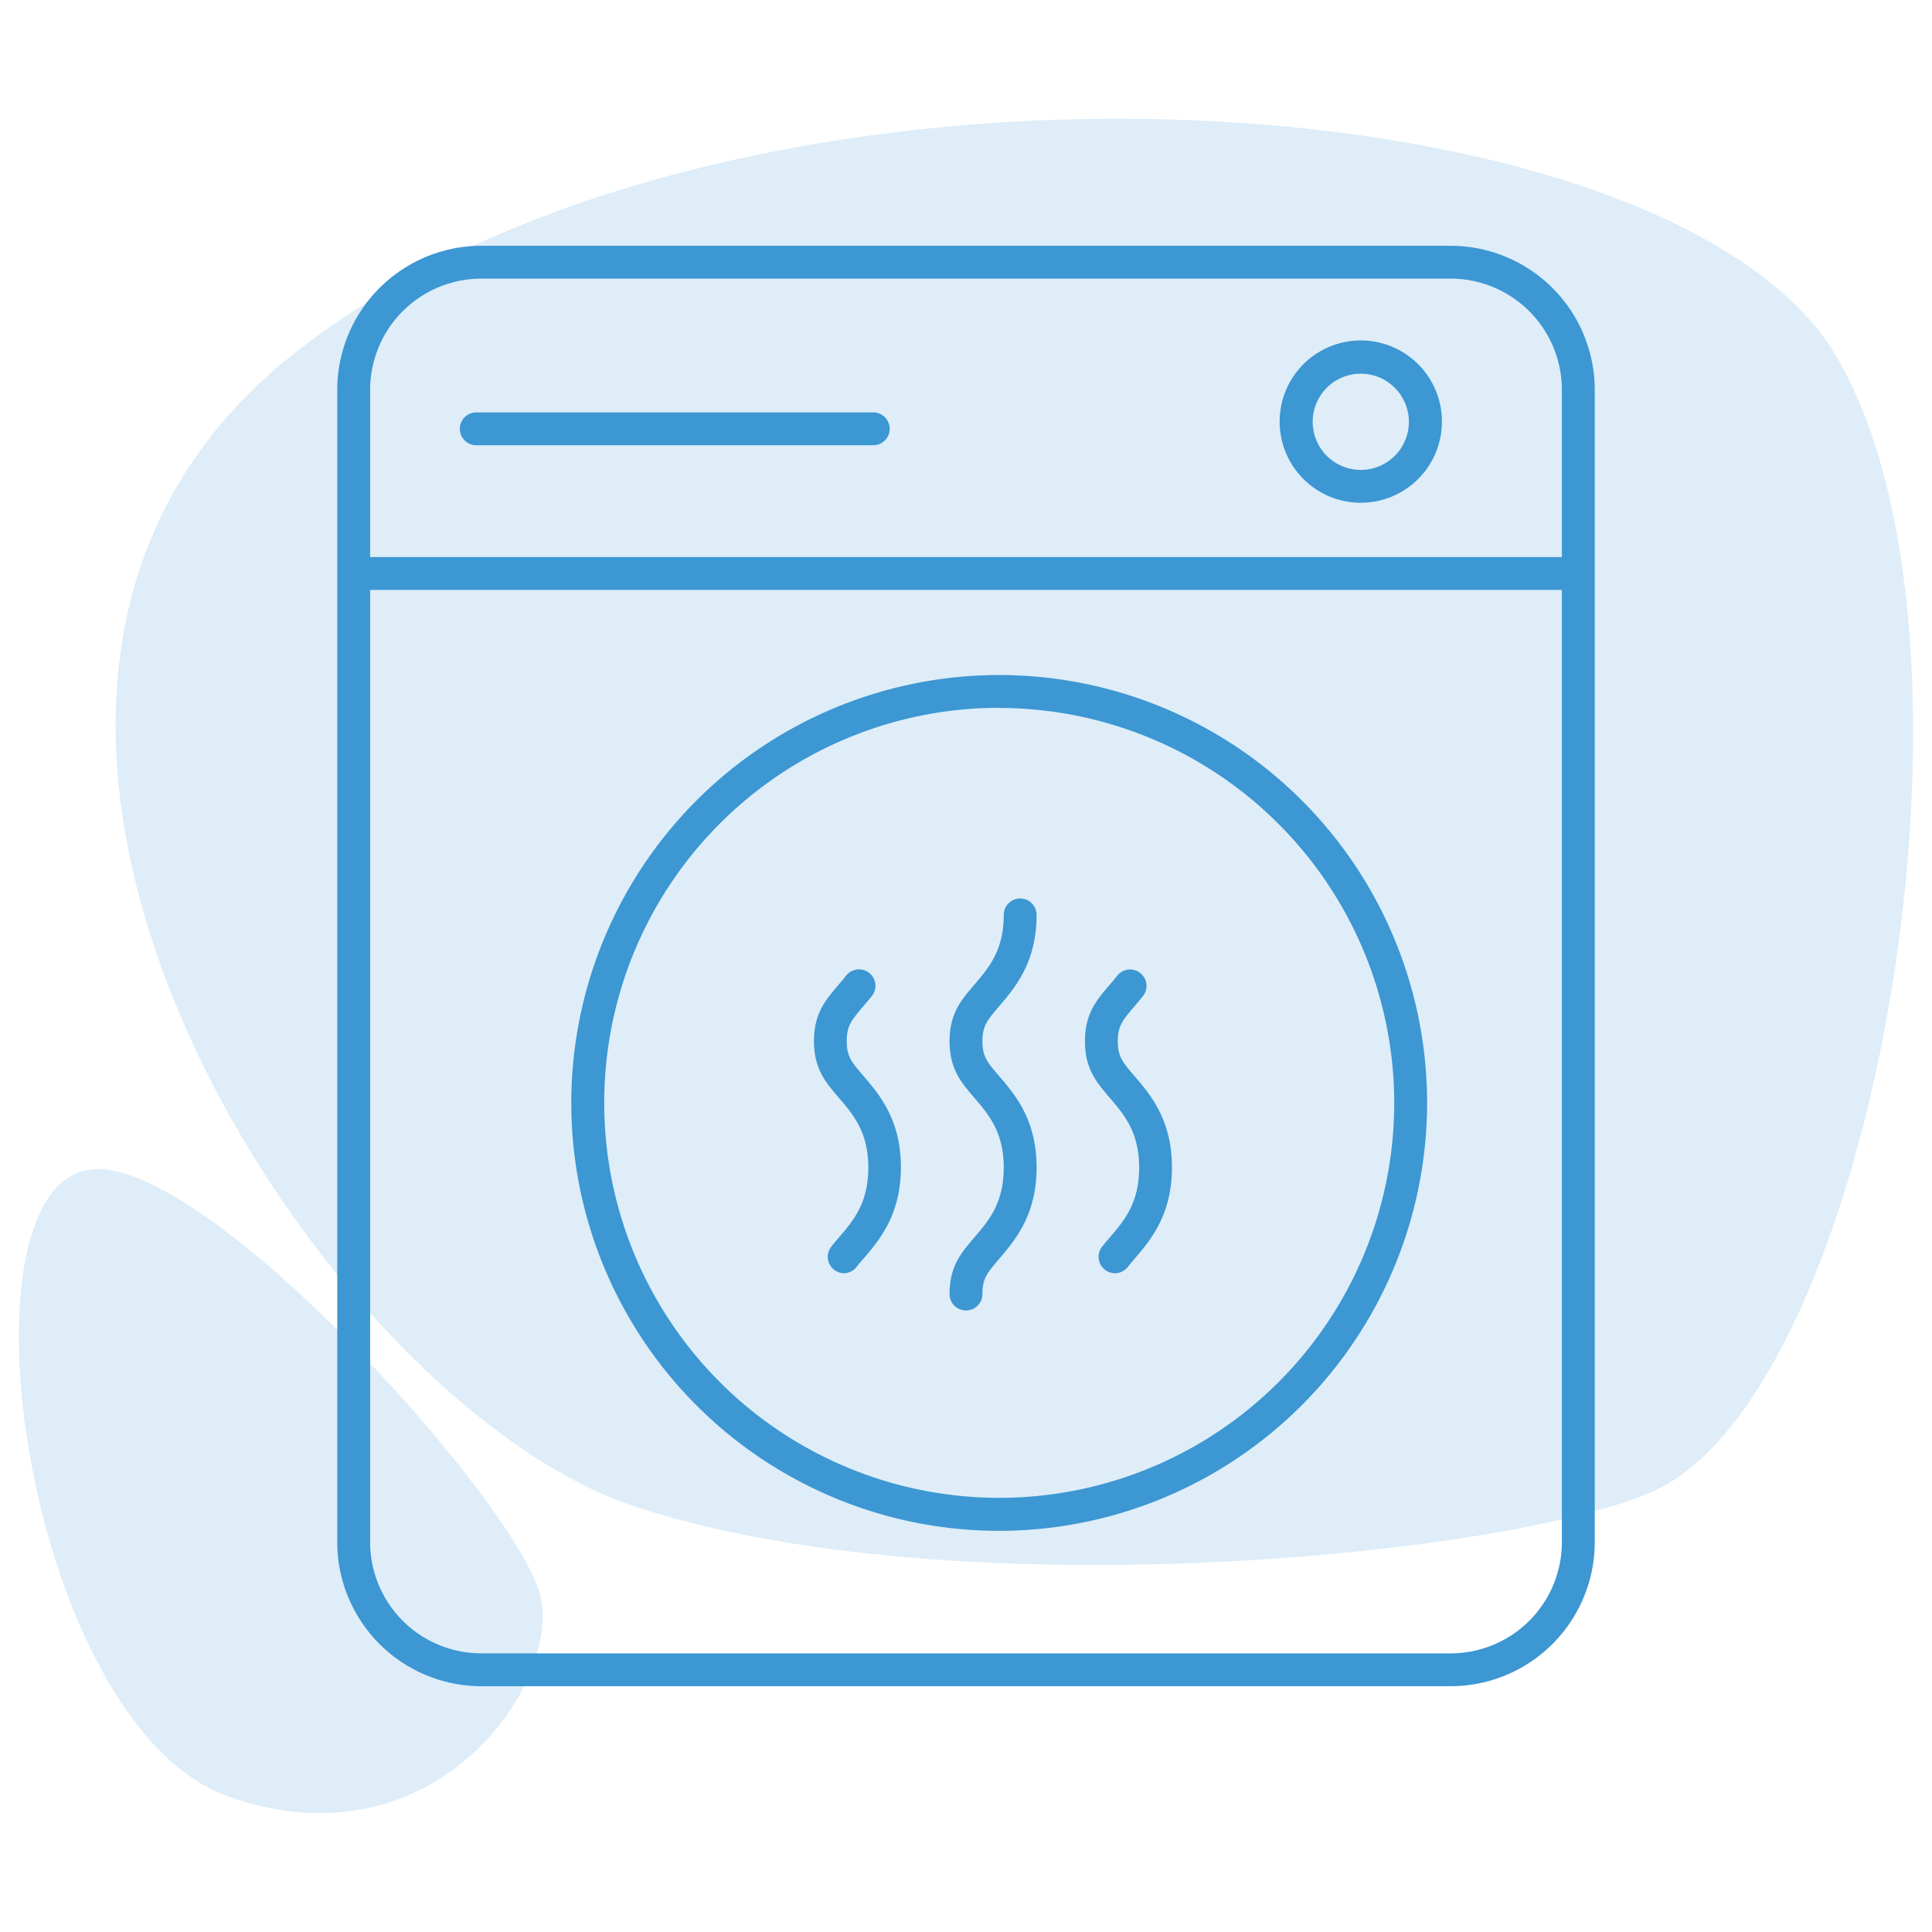
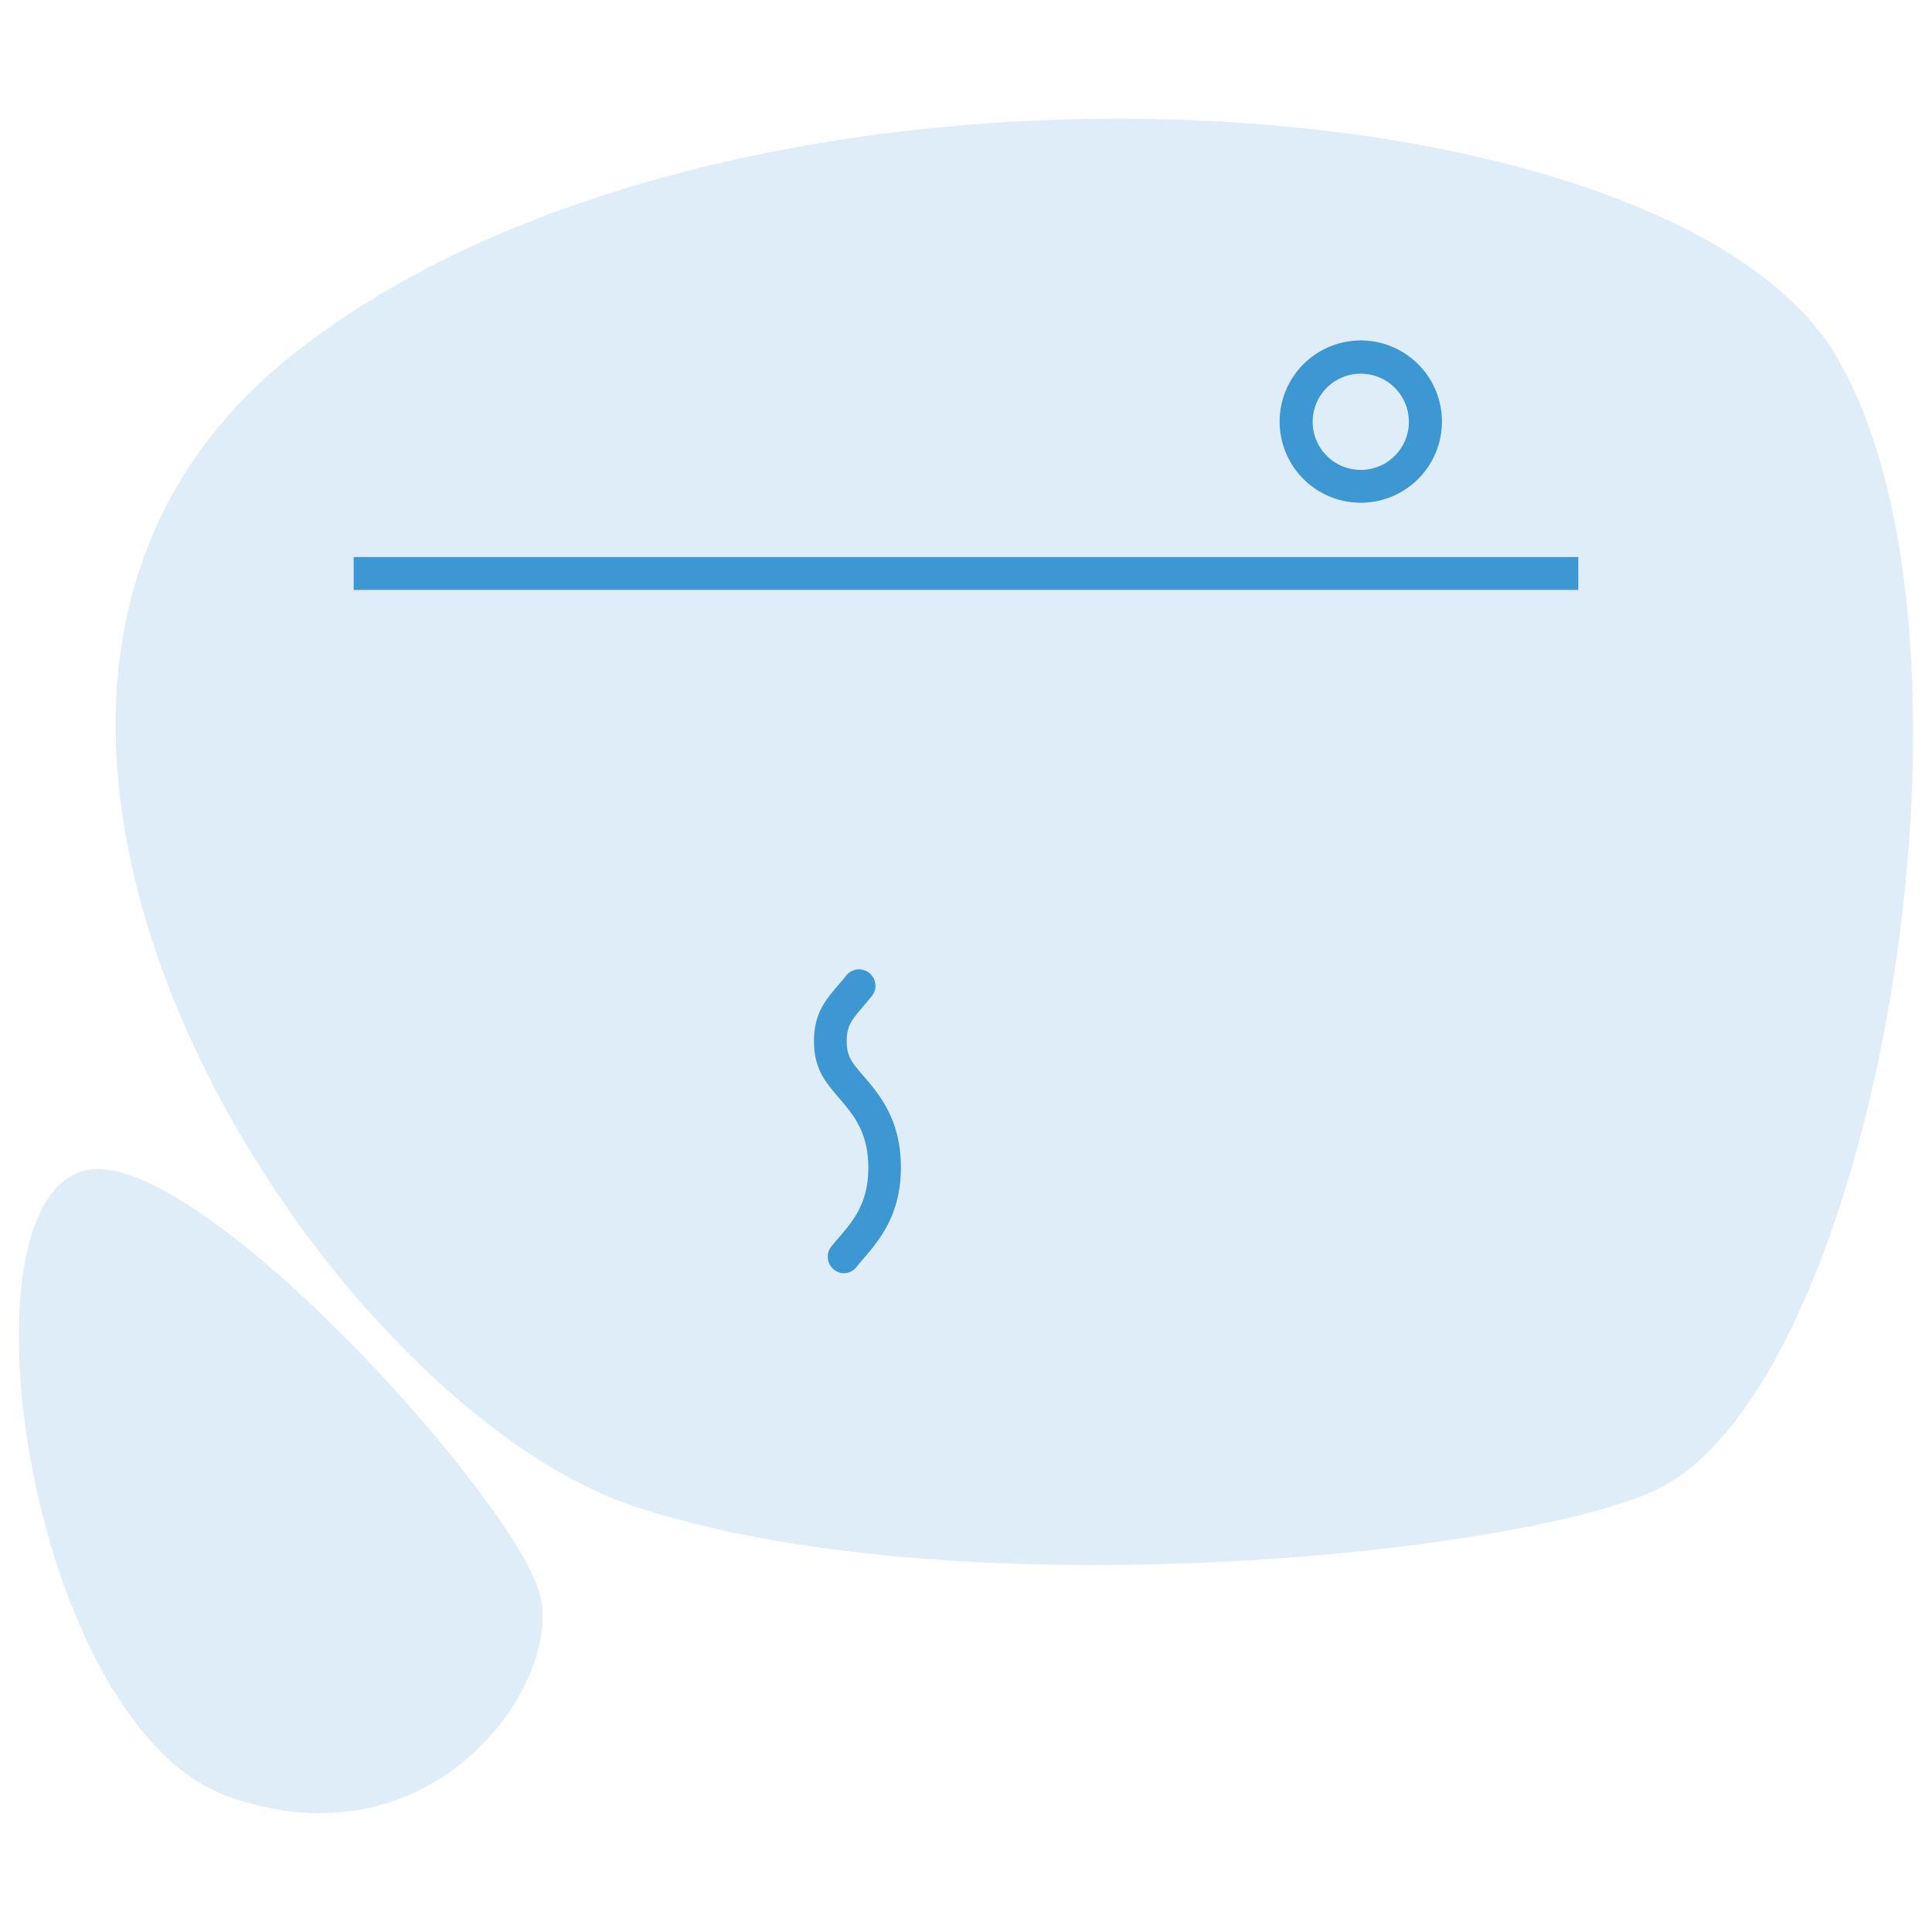
<svg xmlns="http://www.w3.org/2000/svg" id="Layer_1" data-name="Layer 1" viewBox="0 0 500 500">
  <defs>
    <style>.cls-1{opacity:0.17;}.cls-2{fill:#3b97d3;}.cls-3{fill:#3c97d3;}</style>
  </defs>
  <title>icon kitchen</title>
  <g class="cls-1">
    <path class="cls-2" d="M427.91,385.91C485.16,360.25,519,165.43,475,91.84s-287.47-89-399.33,0,6.43,270.89,88.47,298S390.29,402.77,427.91,385.91Z" />
    <path class="cls-2" d="M23.84,302.63C-13.11,306.25,6.74,446.46,59.25,465s85.53-28.22,80.73-51.43S54,299.67,23.84,302.63Z" />
  </g>
-   <path class="cls-3" d="M250,339.15a4.25,4.25,0,0,1-4.25-4.25c0-7.16,2.94-10.59,6.34-14.56,3.77-4.4,7.68-8.95,7.68-18.15s-3.9-13.76-7.68-18.15c-3.4-4-6.34-7.41-6.34-14.56s2.94-10.59,6.34-14.56c3.78-4.4,7.68-8.95,7.68-18.15a4.25,4.25,0,1,1,8.5,0c0,12.35-5.62,18.9-9.72,23.68-3,3.55-4.3,5-4.3,9s1.26,5.47,4.3,9c4.1,4.78,9.72,11.33,9.72,23.69s-5.62,18.9-9.72,23.68c-3,3.55-4.3,5-4.3,9A4.25,4.25,0,0,1,250,339.15Z" />
-   <path class="cls-3" d="M288.56,329.51a4.26,4.26,0,0,1-3.32-6.91c.6-.74,1.21-1.46,1.82-2.18l.07-.08c3.78-4.4,7.68-8.94,7.68-18.15s-3.9-13.76-7.67-18.15c-3.41-4-6.35-7.41-6.35-14.56s2.94-10.59,6.35-14.56c.68-.8,1.36-1.6,2-2.42a4.25,4.25,0,0,1,6.64,5.32c-.72.89-1.46,1.76-2.2,2.63-3,3.55-4.3,5-4.3,9s1.26,5.47,4.3,9c4.1,4.78,9.72,11.33,9.72,23.69s-5.62,18.91-9.73,23.69l-.07.08c-.55.64-1.1,1.28-1.63,2A4.26,4.26,0,0,1,288.56,329.51Z" />
  <path class="cls-3" d="M218.47,329.51a4.26,4.26,0,0,1-3.32-6.91c.58-.73,1.18-1.43,1.79-2.14l.1-.12c3.78-4.4,7.68-8.94,7.68-18.15S220.82,288.43,217,284c-3.4-4-6.34-7.41-6.34-14.56s2.94-10.59,6.34-14.56c.69-.8,1.37-1.6,2-2.42a4.25,4.25,0,1,1,6.63,5.32c-.72.89-1.46,1.77-2.2,2.63-3,3.55-4.3,5-4.3,9s1.26,5.48,4.3,9c4.1,4.78,9.72,11.33,9.72,23.69s-5.62,18.9-9.72,23.69l-.11.11c-.54.63-1.08,1.26-1.6,1.92A4.24,4.24,0,0,1,218.47,329.51Z" />
-   <path class="cls-3" d="M375.44,436.39H124.56a37.32,37.32,0,0,1-37.28-37.27V100.88a37.32,37.32,0,0,1,37.28-37.27H375.44a37.32,37.32,0,0,1,37.28,37.27V399.12A37.32,37.32,0,0,1,375.44,436.39ZM124.56,72.11a28.8,28.8,0,0,0-28.77,28.77V399.12a28.8,28.8,0,0,0,28.77,28.77H375.44a28.8,28.8,0,0,0,28.77-28.77V100.88a28.8,28.8,0,0,0-28.77-28.77Z" />
  <rect class="cls-3" x="91.53" y="144.17" width="316.93" height="8.5" />
-   <path class="cls-3" d="M226,115.23H123.26a4.25,4.25,0,0,1,0-8.5H226a4.25,4.25,0,0,1,0,8.5Z" />
  <path class="cls-3" d="M352.17,130.11a21,21,0,1,1,21-21A21,21,0,0,1,352.17,130.11Zm0-33.4a12.45,12.45,0,1,0,12.45,12.45A12.46,12.46,0,0,0,352.17,96.71Z" />
-   <path class="cls-3" d="M258.6,396.18A110.74,110.74,0,1,1,369.33,285.45,110.85,110.85,0,0,1,258.6,396.18Zm0-213A102.23,102.23,0,1,0,360.83,285.45,102.35,102.35,0,0,0,258.6,183.22Z" />
</svg>